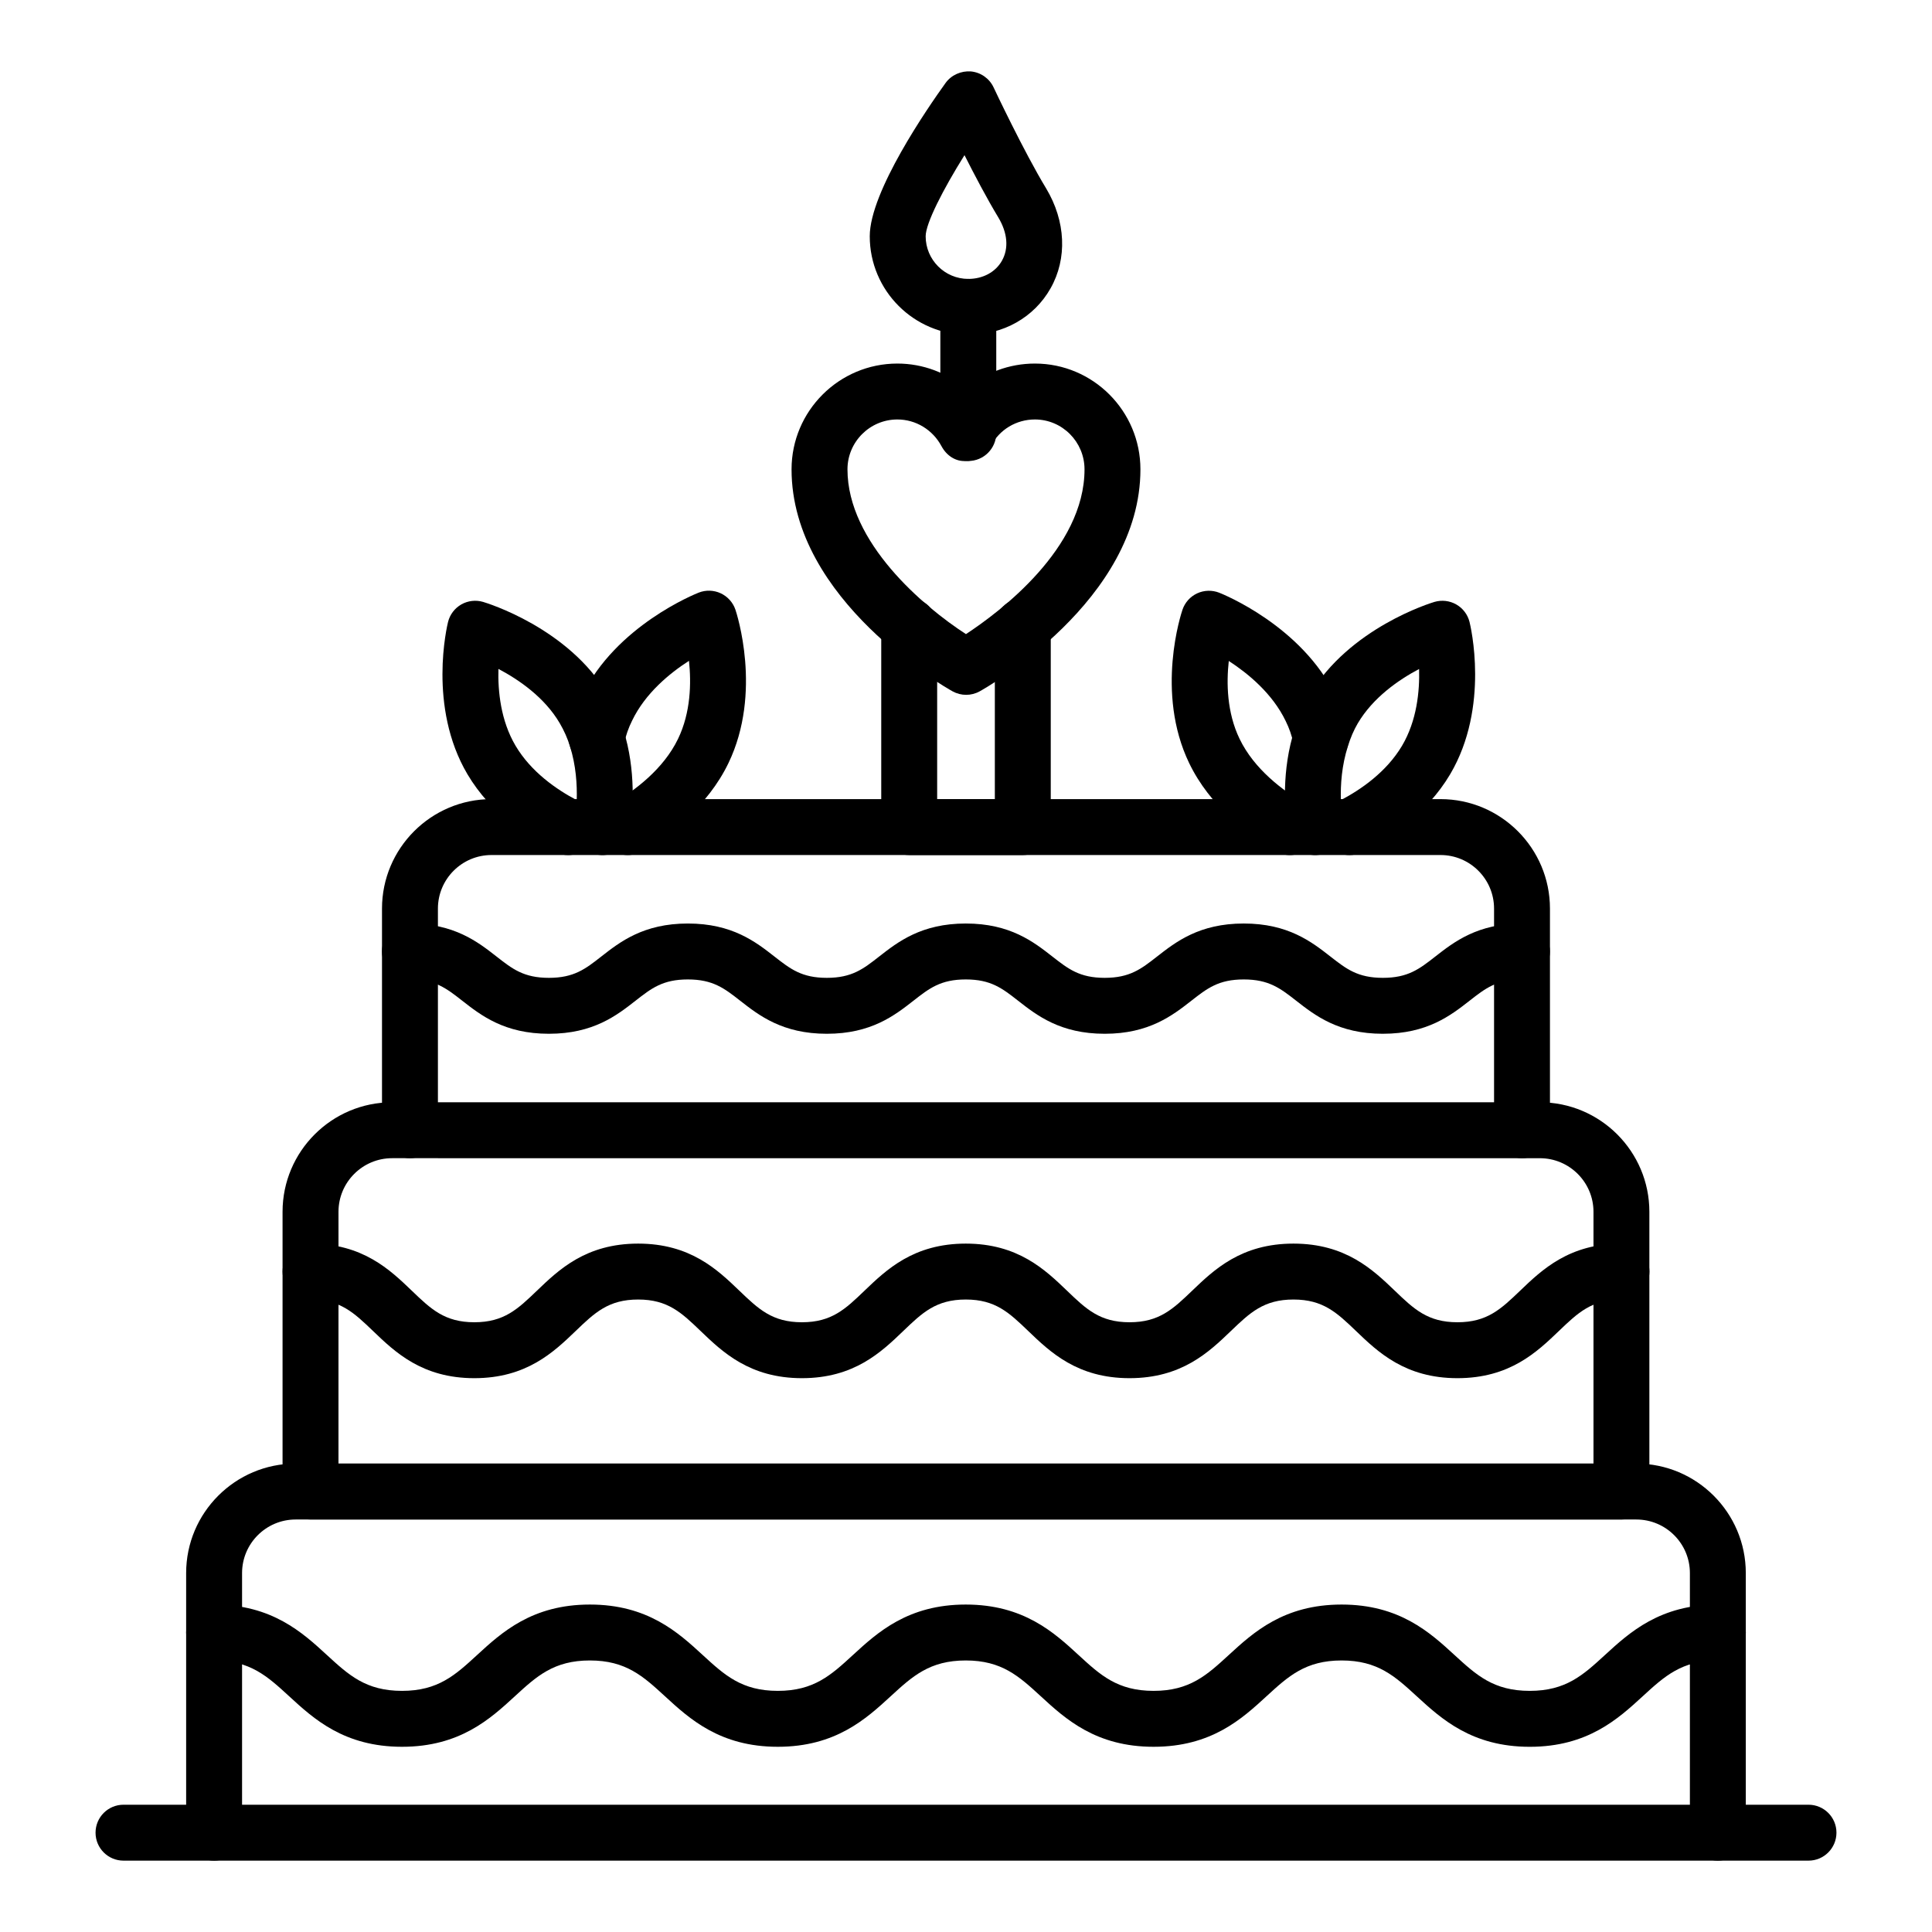
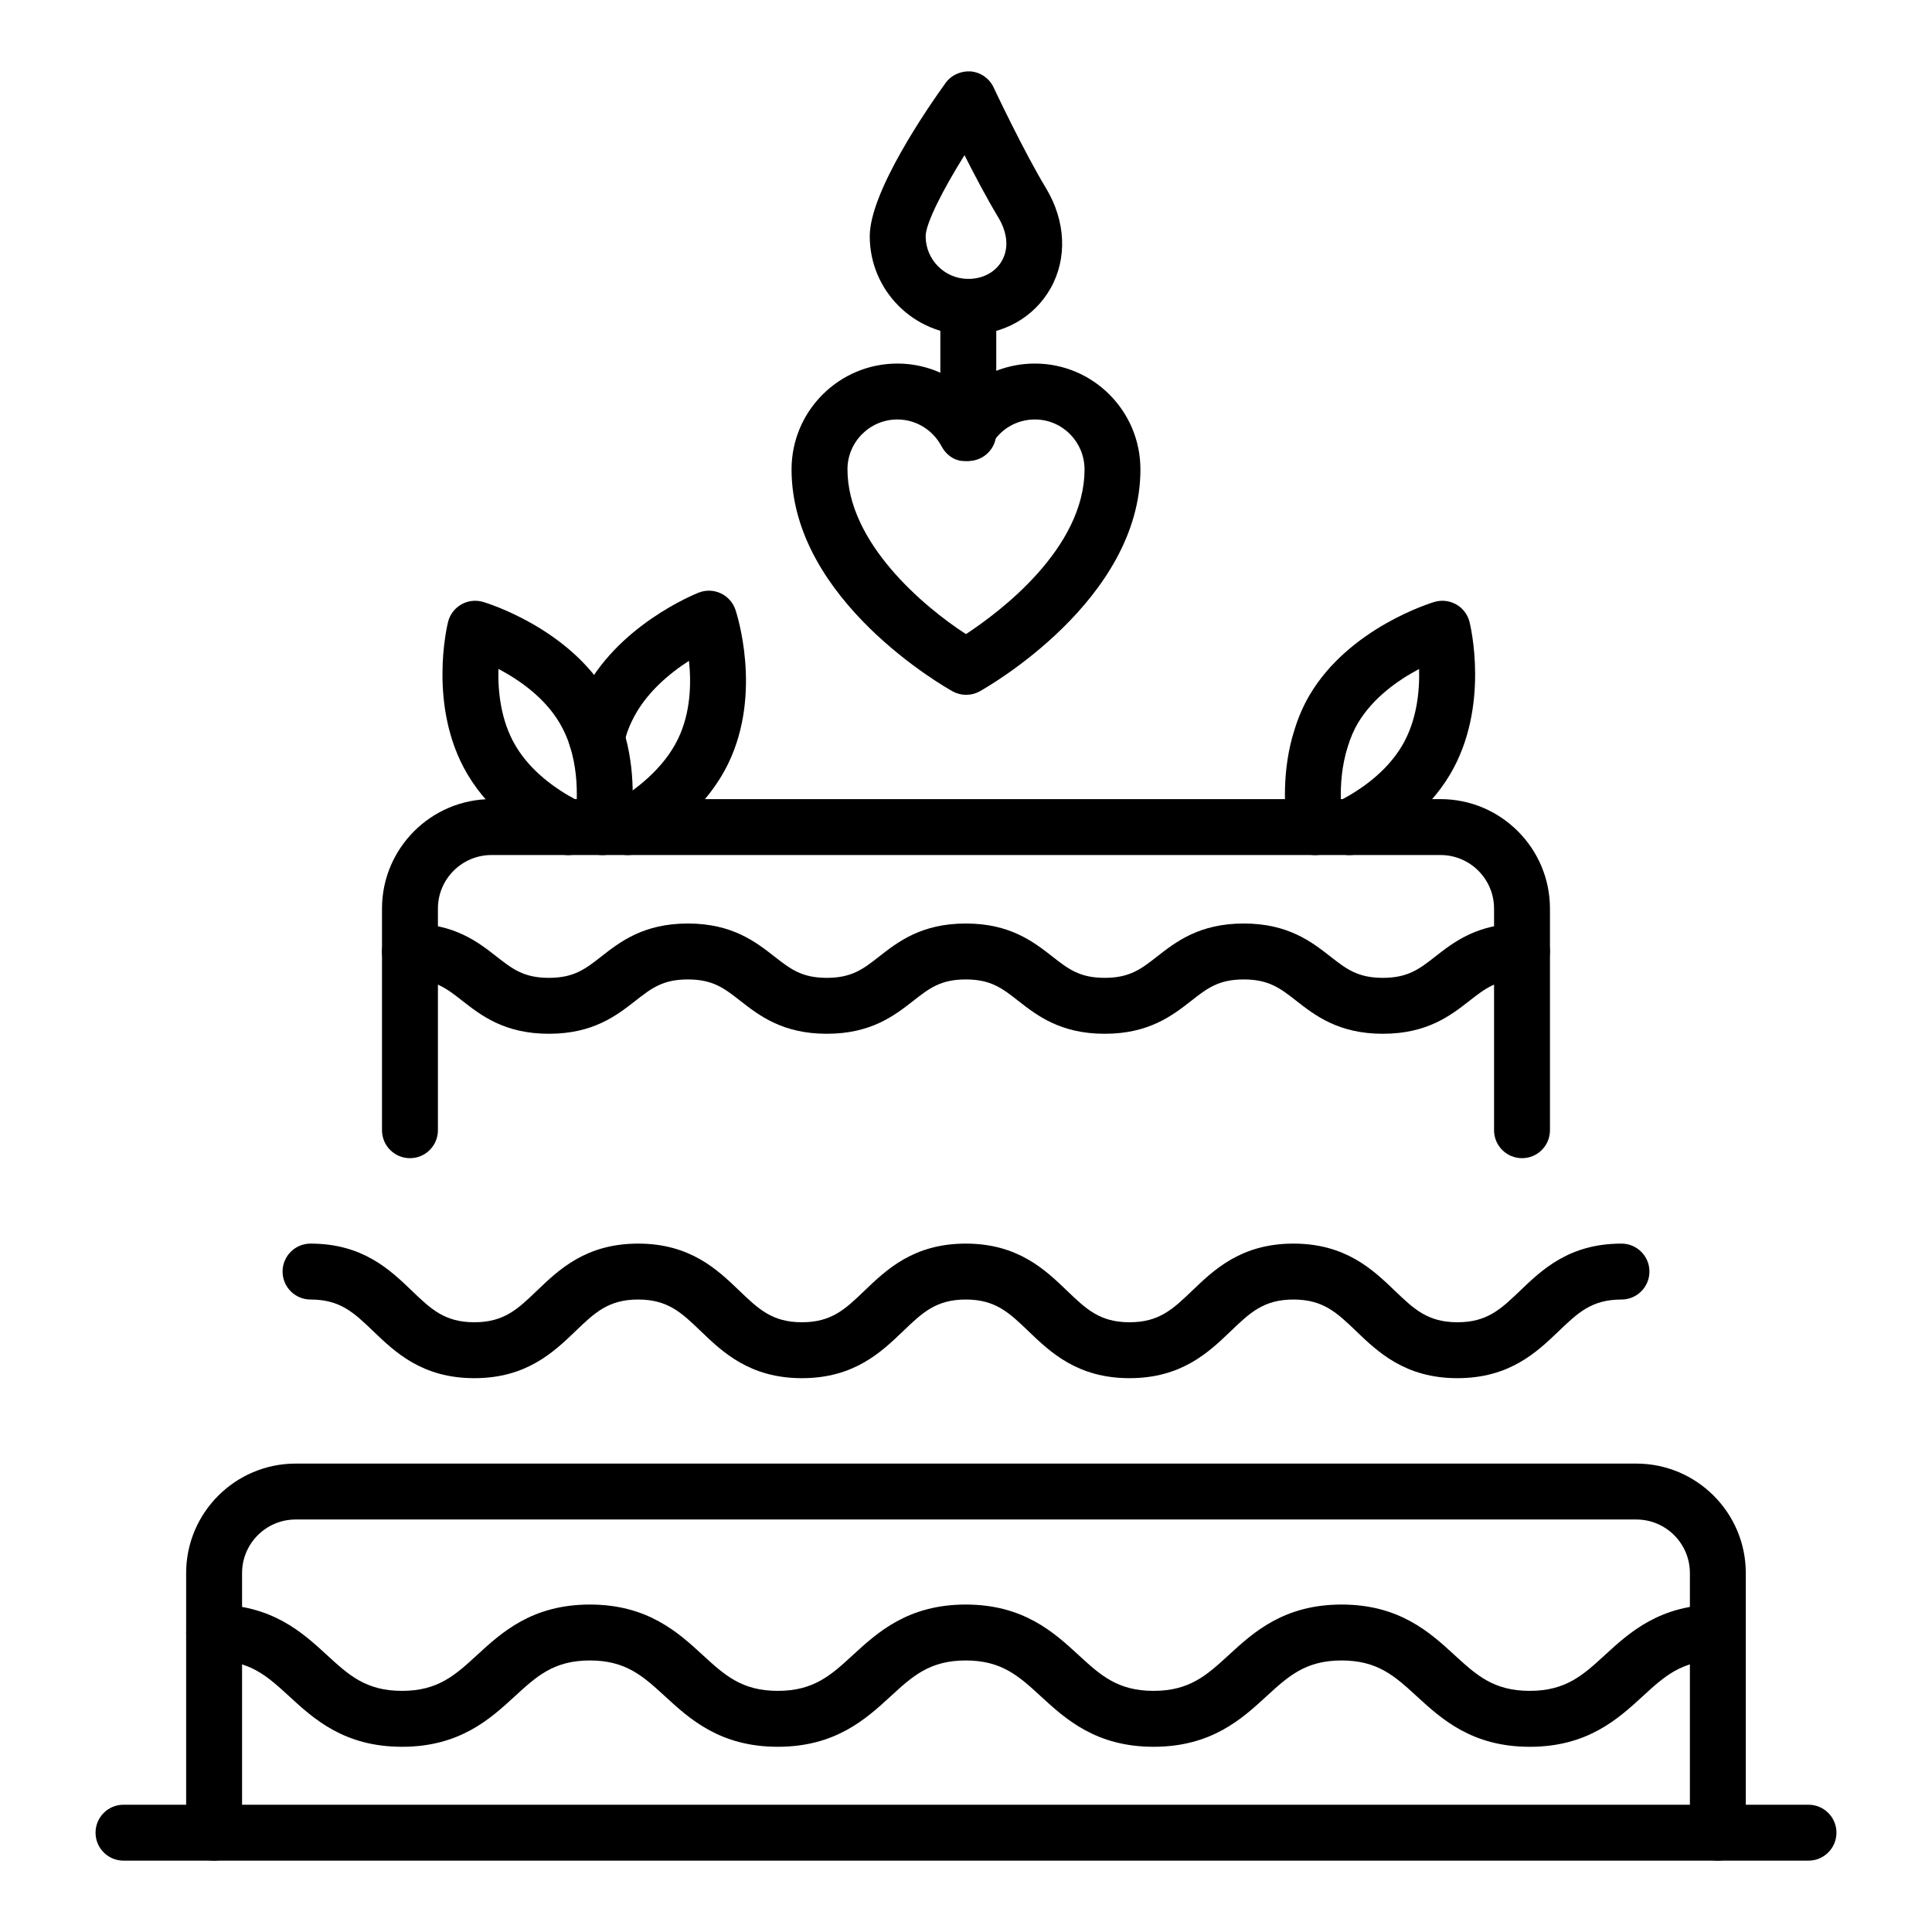
<svg xmlns="http://www.w3.org/2000/svg" fill="#000000" width="800px" height="800px" version="1.1" viewBox="144 144 512 512">
  <g>
    <path d="m623.27 637.09h-446.54c-4.09 0-7.41-3.312-7.41-7.41 0-4.094 3.316-7.41 7.41-7.41h446.54c4.09 0 7.41 3.312 7.41 7.41-0.004 4.094-3.32 7.41-7.41 7.41z" />
    <path d="m549.4 606.92c-15.352 0-23.438-7.422-29.941-13.387-5.777-5.305-10.34-9.492-19.922-9.492-9.566 0-14.125 4.188-19.898 9.484-6.496 5.969-14.582 13.391-29.93 13.391-15.328 0-23.41-7.422-29.898-13.391-5.766-5.297-10.32-9.484-19.879-9.484-9.566 0-14.125 4.188-19.891 9.484-6.496 5.969-14.578 13.391-29.914 13.391s-23.418-7.422-29.91-13.391c-5.769-5.297-10.328-9.484-19.895-9.484-9.559 0-14.113 4.188-19.879 9.484-6.492 5.969-14.57 13.391-29.906 13.391-15.34 0-23.422-7.422-29.914-13.391-5.766-5.297-10.32-9.484-19.883-9.484-4.09 0-7.41-3.312-7.41-7.41 0-4.094 3.316-7.41 7.41-7.41 15.336 0 23.418 7.422 29.91 13.391 5.766 5.297 10.32 9.484 19.887 9.484 9.559 0 14.113-4.188 19.879-9.484 6.492-5.969 14.57-13.391 29.906-13.391 15.34 0 23.422 7.422 29.918 13.391 5.766 5.297 10.324 9.484 19.887 9.484s14.121-4.188 19.887-9.484c6.496-5.969 14.578-13.391 29.918-13.391 15.336 0 23.414 7.422 29.906 13.391 5.762 5.305 10.316 9.484 19.871 9.484 9.574 0 14.133-4.188 19.906-9.484 6.496-5.969 14.578-13.391 29.918-13.391 15.352 0 23.441 7.422 29.941 13.391 5.777 5.297 10.34 9.484 19.918 9.484s14.141-4.188 19.914-9.484c6.5-5.969 14.59-13.391 29.941-13.391 4.09 0 7.41 3.312 7.41 7.41 0 4.094-3.316 7.41-7.41 7.41-9.578 0-14.141 4.188-19.918 9.492-6.496 5.961-14.582 13.387-29.93 13.387z" />
    <path d="m530.23 509.23c-13.844 0-21.062-6.926-26.859-12.488-5.059-4.848-8.715-8.355-16.598-8.355-7.875 0-11.531 3.508-16.586 8.355-5.797 5.562-13.008 12.488-26.855 12.488-13.828 0-21.031-6.926-26.824-12.488-5.051-4.848-8.699-8.355-16.57-8.355-7.875 0-11.527 3.508-16.578 8.355-5.793 5.562-13 12.488-26.836 12.488-13.836 0-21.047-6.926-26.844-12.488-5.051-4.856-8.699-8.355-16.566-8.355-7.867 0-11.52 3.5-16.57 8.355-5.797 5.562-13.004 12.488-26.844 12.488-13.832 0-21.035-6.926-26.828-12.488-5.055-4.848-8.703-8.355-16.578-8.355-4.09 0-7.41-3.312-7.41-7.41 0-4.094 3.316-7.41 7.41-7.41 13.836 0 21.047 6.926 26.844 12.488 5.051 4.856 8.699 8.355 16.566 8.355 7.875 0 11.527-3.508 16.578-8.355 5.793-5.562 13-12.488 26.832-12.488s21.035 6.926 26.828 12.488c5.055 4.848 8.703 8.355 16.578 8.355 7.871 0 11.523-3.5 16.574-8.355 5.797-5.562 13.004-12.488 26.844-12.488 13.832 0 21.043 6.926 26.836 12.488 5.051 4.856 8.695 8.355 16.559 8.355 7.883 0 11.535-3.508 16.594-8.355 5.797-5.562 13.008-12.488 26.848-12.488 13.84 0 21.059 6.926 26.859 12.48 5.059 4.856 8.715 8.363 16.602 8.363 7.891 0 11.547-3.508 16.613-8.363 5.797-5.559 13.012-12.48 26.859-12.48 4.09 0 7.41 3.312 7.41 7.41 0 4.094-3.316 7.41-7.41 7.41-7.887 0-11.543 3.508-16.602 8.355-5.809 5.562-13.023 12.488-26.875 12.488z" />
    <path d="m510.48 417.96c-11.77 0-17.996-4.863-22.992-8.77-4.188-3.269-7.211-5.629-13.883-5.629-6.664 0-9.684 2.359-13.867 5.629-5 3.906-11.223 8.77-22.98 8.77-11.754 0-17.973-4.863-22.969-8.77-4.176-3.269-7.191-5.629-13.848-5.629s-9.676 2.359-13.855 5.629c-4.996 3.906-11.215 8.77-22.973 8.77-11.758 0-17.977-4.863-22.973-8.77-4.184-3.269-7.199-5.629-13.859-5.629-6.644 0-9.664 2.359-13.836 5.621-5 3.914-11.219 8.777-22.984 8.777-11.762 0-17.98-4.863-22.98-8.77-4.176-3.269-7.191-5.629-13.844-5.629-4.09 0-7.41-3.312-7.41-7.41 0-4.094 3.316-7.41 7.41-7.41 11.758 0 17.977 4.863 22.977 8.77 4.176 3.269 7.195 5.629 13.848 5.629 6.656 0 9.676-2.359 13.855-5.629 4.996-3.906 11.211-8.77 22.965-8.77 11.766 0 17.988 4.863 22.988 8.777 4.176 3.262 7.191 5.621 13.844 5.621 6.652 0 9.672-2.359 13.844-5.629 5-3.906 11.223-8.77 22.984-8.77 11.762 0 17.98 4.863 22.98 8.777 4.176 3.262 7.191 5.621 13.836 5.621 6.656 0 9.672-2.359 13.855-5.629 5-3.906 11.223-8.77 22.988-8.77 11.773 0 17.996 4.863 23 8.77 4.184 3.269 7.207 5.629 13.875 5.629 6.664 0 9.688-2.359 13.871-5.629 5.004-3.906 11.227-8.77 22.992-8.77 4.09 0 7.41 3.312 7.41 7.41 0 4.094-3.316 7.41-7.41 7.41-6.664 0-9.688 2.359-13.871 5.629-5 3.906-11.223 8.77-22.988 8.77z" />
    <path d="m599.25 637.09c-4.09 0-7.41-3.312-7.41-7.41v-68.801c0-7.828-6.367-14.195-14.195-14.195h-355.3c-7.828 0-14.195 6.367-14.195 14.195v68.801c0 4.094-3.316 7.41-7.41 7.41-4.09 0-7.41-3.312-7.41-7.41v-68.801c0-15.996 13.016-29.012 29.012-29.012h355.3c15.996 0 29.012 13.016 29.012 29.012v68.801c0.008 4.094-3.312 7.41-7.402 7.41z" />
-     <path d="m573.7 546.68h-347.41c-4.09 0-7.41-3.312-7.41-7.41v-74.133c0-16.004 13.02-29.02 29.02-29.02h304.18c16 0 29.02 13.016 29.02 29.02v74.133c0.004 4.098-3.316 7.41-7.406 7.41zm-340-14.816h332.59v-66.723c0-7.828-6.371-14.203-14.203-14.203l-304.18-0.004c-7.832 0-14.203 6.375-14.203 14.203z" />
    <path d="m547.35 450.93c-4.09 0-7.41-3.312-7.41-7.41v-58.734c0-7.828-6.367-14.195-14.195-14.195h-251.49c-7.832 0-14.203 6.367-14.203 14.195v58.734c0 4.094-3.316 7.41-7.41 7.41-4.09 0-7.41-3.312-7.41-7.41v-58.734c0-15.996 13.02-29.012 29.02-29.012h251.49c15.996 0 29.012 13.016 29.012 29.012v58.734c0.008 4.098-3.312 7.41-7.402 7.41z" />
-     <path d="m415.05 370.6h-30.102c-4.09 0-7.41-3.312-7.41-7.41v-53.297c0-4.094 3.316-7.41 7.41-7.41 4.09 0 7.41 3.312 7.41 7.41v45.887h15.285v-45.812c0-4.094 3.316-7.41 7.41-7.41 4.09 0 7.41 3.312 7.41 7.41v53.223c-0.004 4.094-3.324 7.41-7.414 7.41z" />
    <path d="m501.63 370.61c-1.641 0-3.246-0.543-4.547-1.547-0.973 0.754-2.152 1.281-3.457 1.469-4.039 0.594-7.812-2.199-8.406-6.25-0.801-5.441-1.621-16.184 1.863-26.98 0.984-3.207 2.328-6.309 3.973-9.109 10.523-17.812 32.172-24.406 33.086-24.68 1.945-0.57 4.031-0.324 5.781 0.672 1.754 1 3.023 2.668 3.516 4.629 0.227 0.91 5.449 22.473-5.129 40.367-6.246 10.535-16.156 17.039-23.371 20.648-1.066 0.527-2.199 0.781-3.309 0.781zm18.445-49.316c-5.41 2.859-12.199 7.539-16.254 14.406-1.047 1.789-1.93 3.828-2.609 6.047-1.633 5.059-1.984 10.164-1.867 14.289 5.312-2.793 12.078-7.445 16.211-14.406 3.938-6.66 4.688-14.469 4.519-20.336z" />
-     <path d="m485.84 370.61c-1.273 0-2.566-0.324-3.742-1.02-7.441-4.363-17.457-11.953-22.953-23.348-9.055-18.781-2.078-39.785-1.773-40.668 0.652-1.918 2.059-3.481 3.894-4.332 1.836-0.848 3.941-0.906 5.824-0.172 0.891 0.348 21.895 8.762 30.91 27.445 1.469 2.938 2.562 6.078 3.301 9.516 0.859 4-1.688 7.938-5.688 8.797-3.988 0.898-7.938-1.672-8.797-5.688-0.473-2.199-1.164-4.188-2.117-6.094-3.492-7.242-9.895-12.531-15.059-15.883-0.645 5.816-0.523 13.633 2.859 20.641 3.875 8.039 11.438 13.688 17.102 17.012 3.531 2.07 4.715 6.606 2.644 10.137-1.387 2.344-3.863 3.656-6.406 3.656z" />
    <path d="m294.55 370.61c-1.109 0-2.242-0.254-3.305-0.781-7.215-3.609-17.121-10.113-23.363-20.641-10.582-17.898-5.371-39.453-5.144-40.367 0.488-1.961 1.758-3.633 3.508-4.637 1.762-1 3.848-1.238 5.777-0.672 0.922 0.273 22.668 6.867 33.109 24.672 1.746 2.988 3.117 6.094 4.078 9.23 3.383 10.723 2.555 21.438 1.754 26.863-0.594 4.051-4.375 6.859-8.406 6.25-1.305-0.188-2.484-0.715-3.457-1.469-1.309 1.008-2.91 1.551-4.551 1.551zm-18.461-49.34c-0.168 5.859 0.582 13.668 4.539 20.367 4.129 6.961 10.898 11.613 16.211 14.406 0.125-4.133-0.203-9.227-1.785-14.238-0.645-2.106-1.547-4.144-2.711-6.137-4.019-6.859-10.828-11.539-16.254-14.398z" />
    <path d="m310.34 370.6c-2.543 0-5.019-1.309-6.398-3.66-2.07-3.531-0.887-8.066 2.644-10.137 5.664-3.328 13.234-8.973 17.102-16.996 3.391-7.027 3.523-14.848 2.898-20.68-5.172 3.328-11.57 8.59-15.051 15.809-0.996 1.988-1.688 3.992-2.168 6.207-0.863 4.008-4.812 6.547-8.812 5.672-3.996-0.867-6.535-4.812-5.668-8.812 0.742-3.438 1.836-6.57 3.344-9.594 8.973-18.602 30.055-27.008 30.945-27.363 1.887-0.738 3.992-0.672 5.832 0.188 1.836 0.859 3.242 2.43 3.891 4.348 0.297 0.883 7.195 21.887-1.859 40.664-5.488 11.383-15.512 18.973-22.953 23.332-1.184 0.695-2.473 1.023-3.746 1.023z" />
    <path d="m400.04 328.14c-1.238 0-2.473-0.312-3.594-0.926-1.742-0.969-42.676-24.066-42.676-58.832 0-15.461 12.582-28.035 28.043-28.035 6.785 0 13.195 2.453 18.195 6.731 4.977-4.277 11.406-6.731 18.254-6.731 15.418 0 27.961 12.574 27.961 28.035 0 34.758-40.852 57.859-42.586 58.824-1.117 0.621-2.356 0.934-3.598 0.934zm-18.223-72.977c-7.293 0-13.227 5.934-13.227 13.219 0 19.355 20.141 36.387 31.402 43.664 8.902-5.84 31.418-22.684 31.418-43.664 0-7.285-5.898-13.219-13.145-13.219-4.934 0-9.398 2.684-11.656 7.012-1.27 2.438-3.785 3.973-6.535 3.988-2.848 0.246-5.277-1.496-6.57-3.922-2.332-4.363-6.809-7.078-11.688-7.078z" />
    <path d="m400.61 232.73c-14.402 0-26.117-11.715-26.117-26.121 0-11.816 15.391-34.086 20.102-40.633 1.535-2.121 4.129-3.234 6.695-3.047 2.617 0.246 4.906 1.852 6.023 4.234 0.078 0.168 8.012 17.023 13.926 26.77 5.211 8.695 5.641 18.582 1.168 26.48-4.363 7.715-12.516 12.316-21.797 12.316zm-1.008-47.613c-5.688 9.094-10.293 18.094-10.293 21.496 0 6.231 5.066 11.301 11.297 11.301 3.875 0 7.203-1.793 8.906-4.797 1.863-3.293 1.52-7.379-0.965-11.527-2.926-4.832-6.219-11.082-8.945-16.473z" />
    <path d="m400.61 266.17c-4.09 0-7.41-3.312-7.41-7.41v-33.434c0-4.094 3.316-7.41 7.41-7.41 4.09 0 7.41 3.312 7.41 7.41v33.434c-0.004 4.094-3.32 7.41-7.41 7.41z" />
  </g>
</svg>